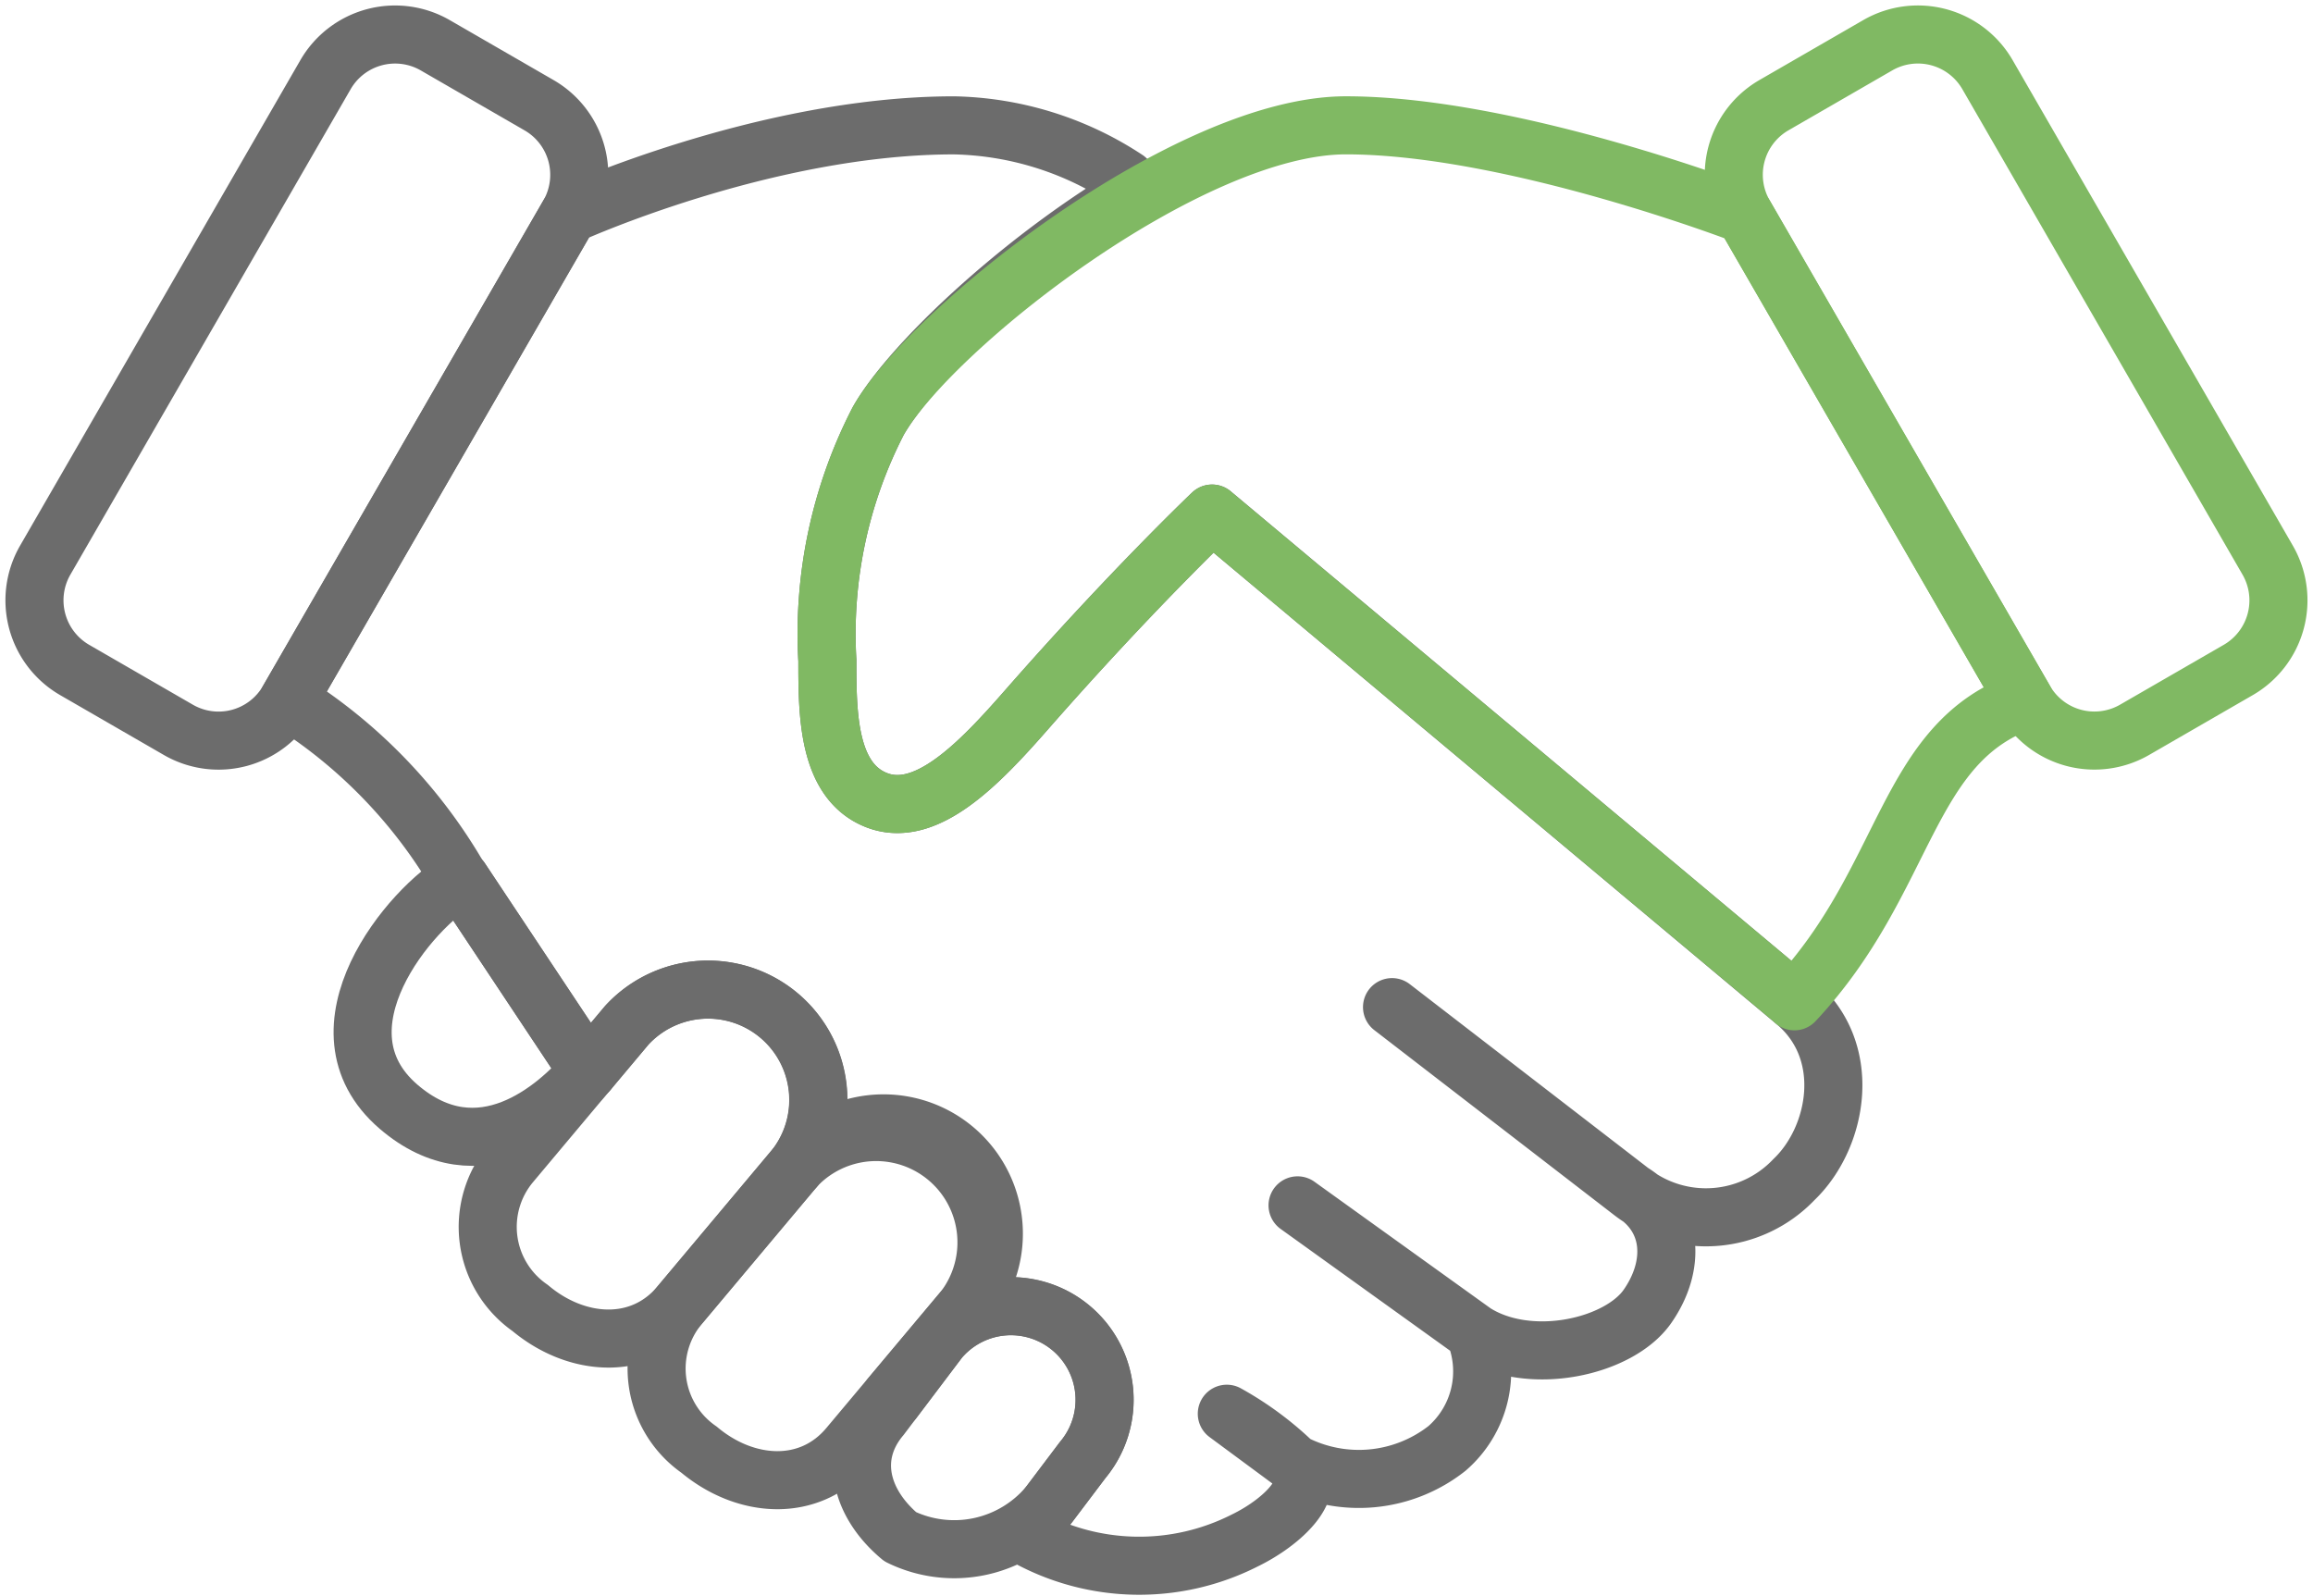
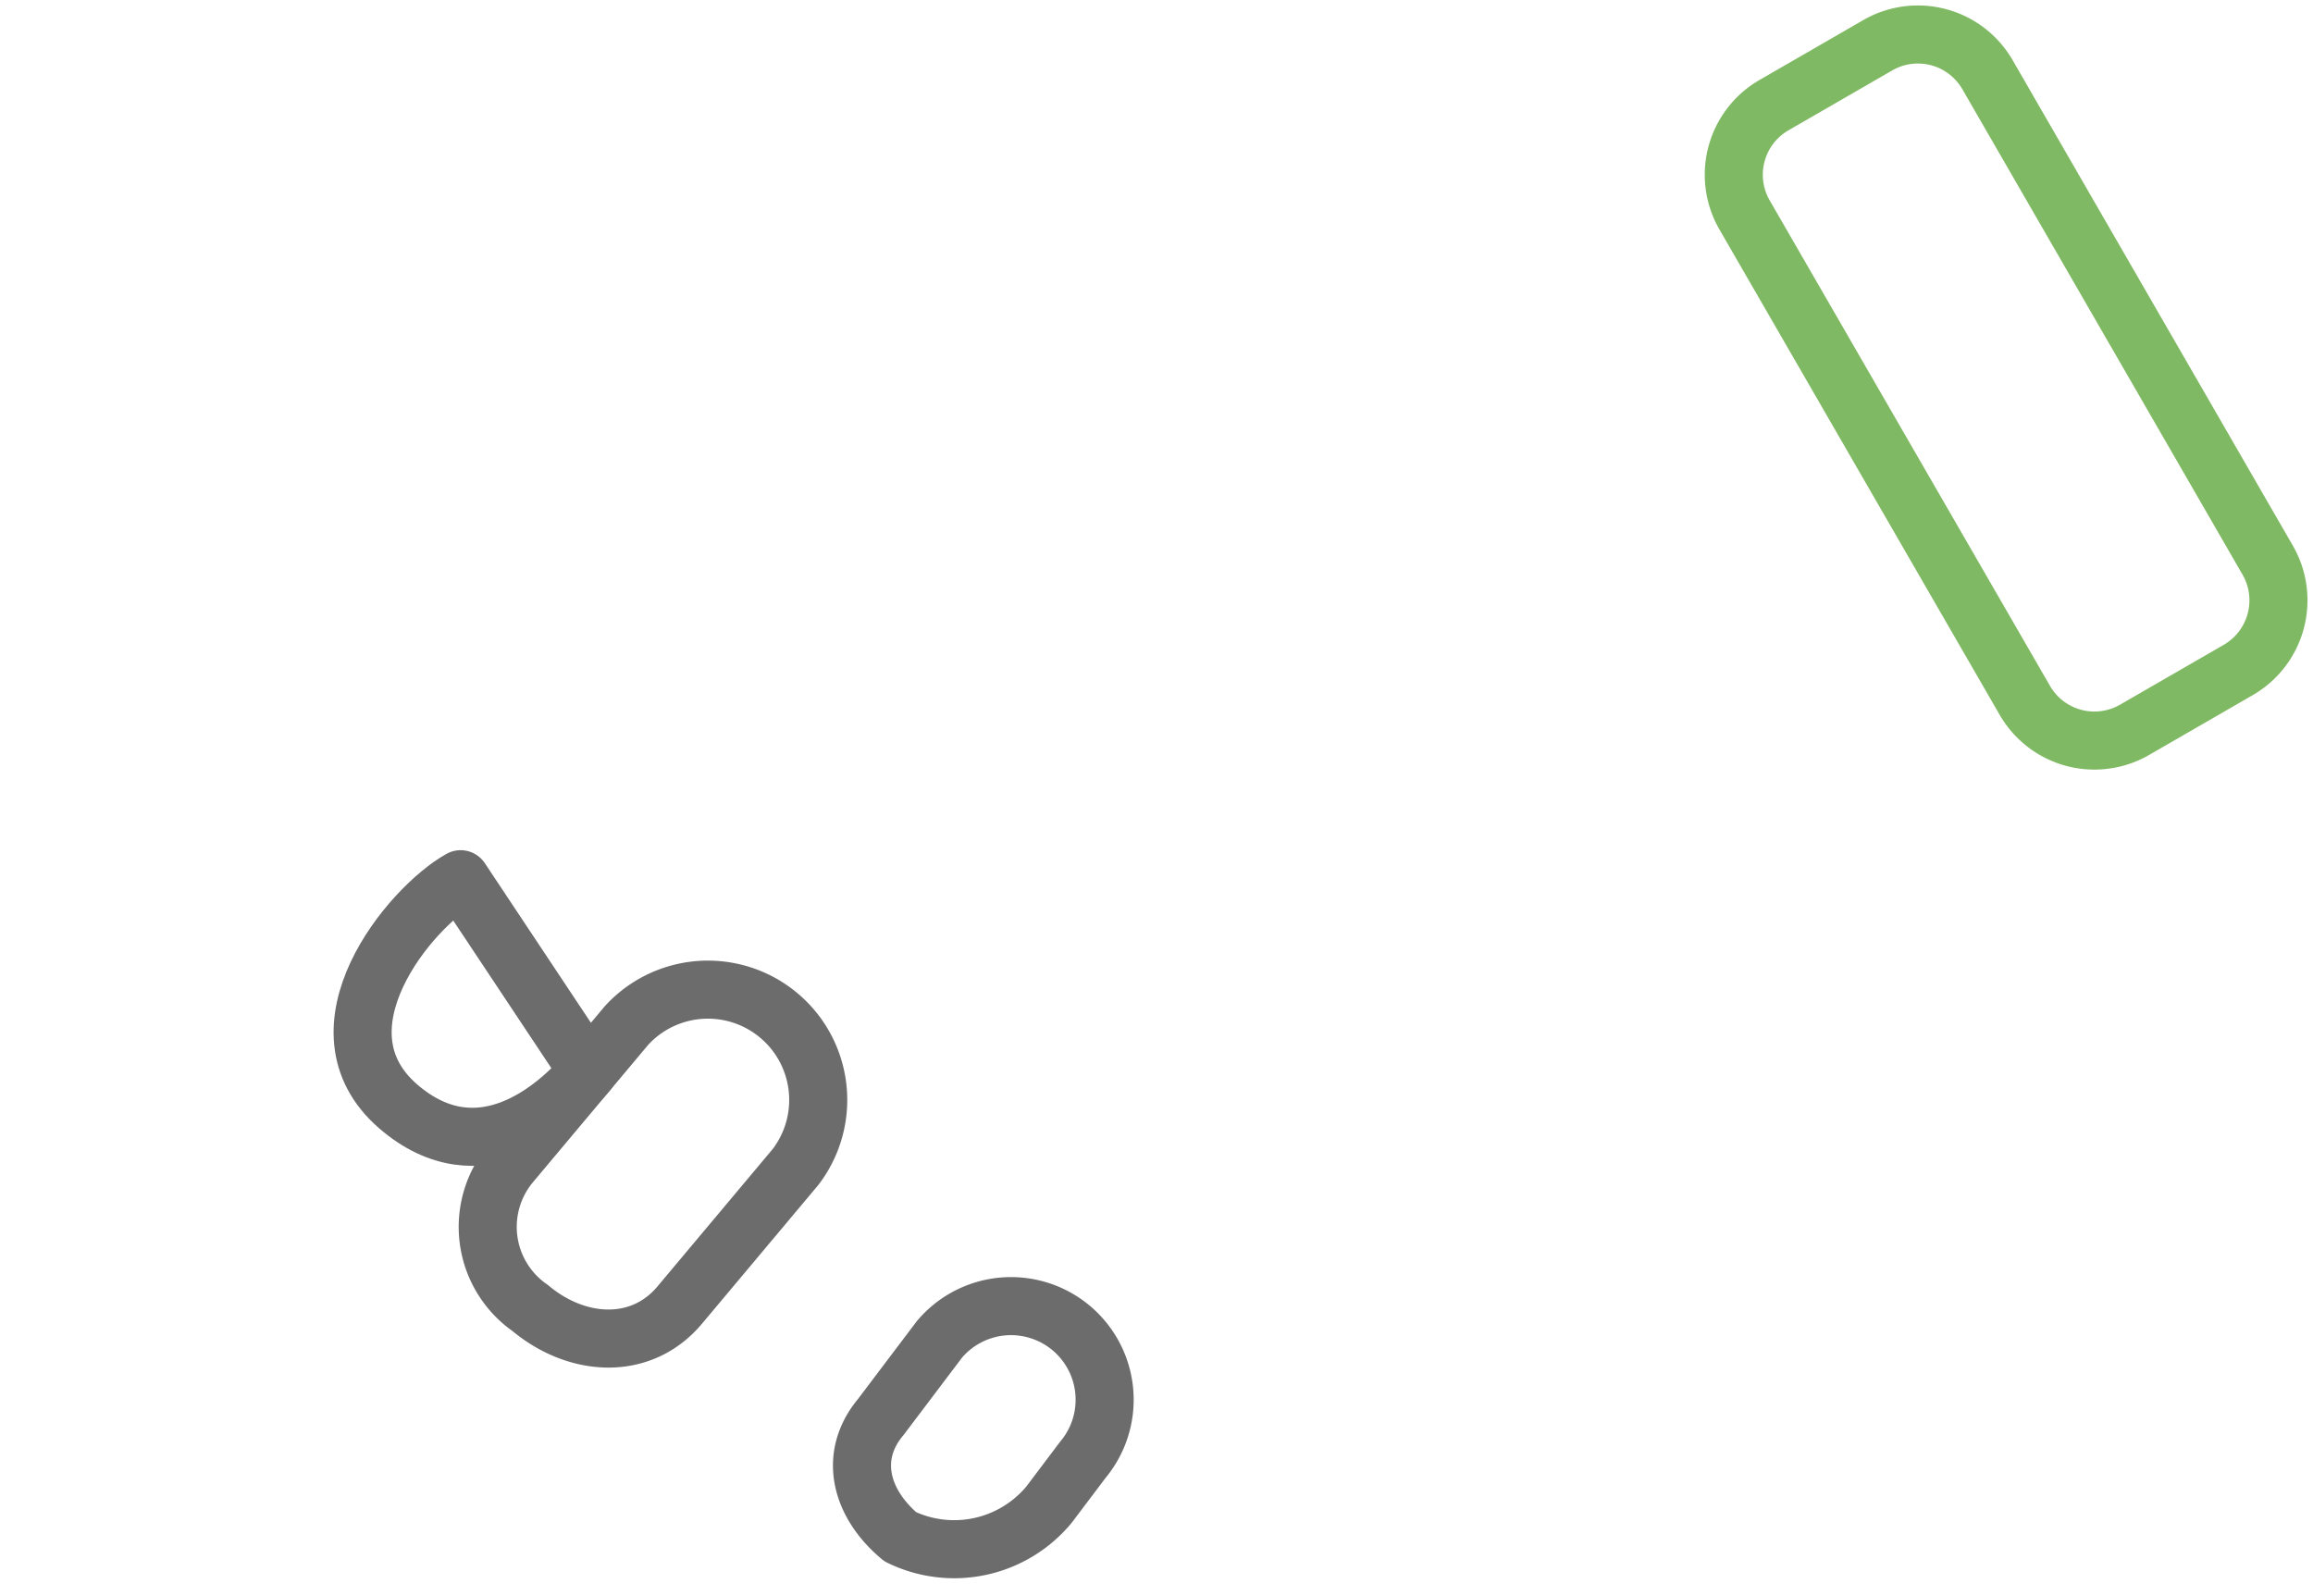
<svg xmlns="http://www.w3.org/2000/svg" width="79.674" height="54.979" viewBox="0 0 79.674 54.979">
  <g transform="translate(-0.087 -0.087)">
    <g transform="translate(1.274 1.274)">
      <path d="M19.779,35.948c-1.064,1.268-3.735,3.632-6.537,1.221-3.1-2.67.411-6.871,2.142-7.833Z" transform="translate(-0.704 -0.238)" fill="none" stroke="#6c6c6c" stroke-linecap="round" stroke-linejoin="round" stroke-width="2" />
      <path d="M17.667,44.01h0A3.4,3.4,0,0,1,17,39.03l3.992-4.759a3.8,3.8,0,0,1,5.816,4.88L22.817,43.91C21.476,45.508,19.265,45.351,17.667,44.01Z" transform="translate(-0.591 -0.142)" fill="none" stroke="#6c6c6c" stroke-linecap="round" stroke-linejoin="round" stroke-width="2" />
-       <path d="M23.331,48.761h0a3.4,3.4,0,0,1-.666-4.979l3.995-4.76A3.8,3.8,0,0,1,32.473,43.9l-3.991,4.759C27.139,50.26,24.929,50.1,23.331,48.761Z" transform="translate(-0.439 -0.014)" fill="none" stroke="#6c6c6c" stroke-linecap="round" stroke-linejoin="round" stroke-width="2" />
      <path d="M30.077,51.6h0c-1.36-1.14-1.808-2.769-.668-4.128l2.013-2.664a3.225,3.225,0,1,1,4.941,4.147l-1.155,1.531A4.241,4.241,0,0,1,30.077,51.6Z" transform="translate(-0.254 0.147)" fill="none" stroke="#6c6c6c" stroke-linecap="round" stroke-linejoin="round" stroke-width="2" />
-       <path d="M41.336,17.421s-2.78,2.637-6.375,6.74c-1.656,1.893-3.506,3.823-5.218,3.116-1.658-.684-1.659-3-1.659-4.794a15.99,15.99,0,0,1,1.75-8.247c1.084-1.922,4.762-5.426,8.689-7.791L38.383,5.9a11.17,11.17,0,0,0-5.94-1.851c-6.519,0-13.273,3.081-13.273,3.081L9.506,23.863a17.6,17.6,0,0,1,5.928,6.164l.017-.01,4.385,6.6c.005,0,.007.009.013.012l1.324-1.578a3.8,3.8,0,0,1,5.817,4.88,3.8,3.8,0,1,1,5.814,4.88l-2.547,3.036c.034.039.069.079.1.117l1.577-2.087a3.226,3.226,0,0,1,4.942,4.148L34.9,52.64a8.039,8.039,0,0,0,7.569.15c1.245-.606,2.65-1.859,1.674-2.662l-2.3-1.7a10.969,10.969,0,0,1,2.3,1.7,4.91,4.91,0,0,0,5.284-.505,3.512,3.512,0,0,0,.947-3.994L44.28,41.25l6.095,4.38c1.907,1.206,4.983.5,5.958-.9s.9-3.058-.542-3.941l-8.257-6.367,8.257,6.367a4.182,4.182,0,0,0,5.589-.429c1.513-1.444,2.088-4.466-.018-6.169Z" transform="translate(-0.771 -0.918)" fill="none" stroke="#6c6c6c" stroke-linecap="round" stroke-linejoin="round" stroke-width="2" />
-       <path d="M68.851,23.864,59.188,7.128S51.2,4.048,45.46,4.048c-5.425,0-14.312,7-16.113,10.188a15.994,15.994,0,0,0-1.75,8.248c0,1.789,0,4.111,1.659,4.794,1.712.708,3.561-1.223,5.218-3.116,3.6-4.1,6.375-6.74,6.375-6.74L60.875,34.186c.012.01.021.025.033.035C64.855,30.017,64.7,25.3,68.851,23.864Z" transform="translate(-0.285 -0.918)" fill="none" stroke="#80b963" stroke-linecap="round" stroke-linejoin="round" stroke-width="2" />
-       <path d="M5.964,24.956,2.377,22.885a2.771,2.771,0,0,1-1.01-3.772L11.029,2.378A2.769,2.769,0,0,1,14.8,1.368l3.585,2.07A2.768,2.768,0,0,1,19.4,7.21L9.735,23.945A2.768,2.768,0,0,1,5.964,24.956Z" transform="translate(-1 -0.999)" fill="none" stroke="#6c6c6c" stroke-linecap="round" stroke-linejoin="round" stroke-width="2" />
      <path d="M71.8,24.956l3.588-2.071a2.77,2.77,0,0,0,1.01-3.772L66.739,2.378a2.768,2.768,0,0,0-3.772-1.01l-3.586,2.07a2.768,2.768,0,0,0-1.01,3.772l9.663,16.735A2.767,2.767,0,0,0,71.8,24.956Z" transform="translate(0.532 -0.999)" fill="none" stroke="#80b963" stroke-linecap="round" stroke-linejoin="round" stroke-width="2" />
    </g>
  </g>
</svg>